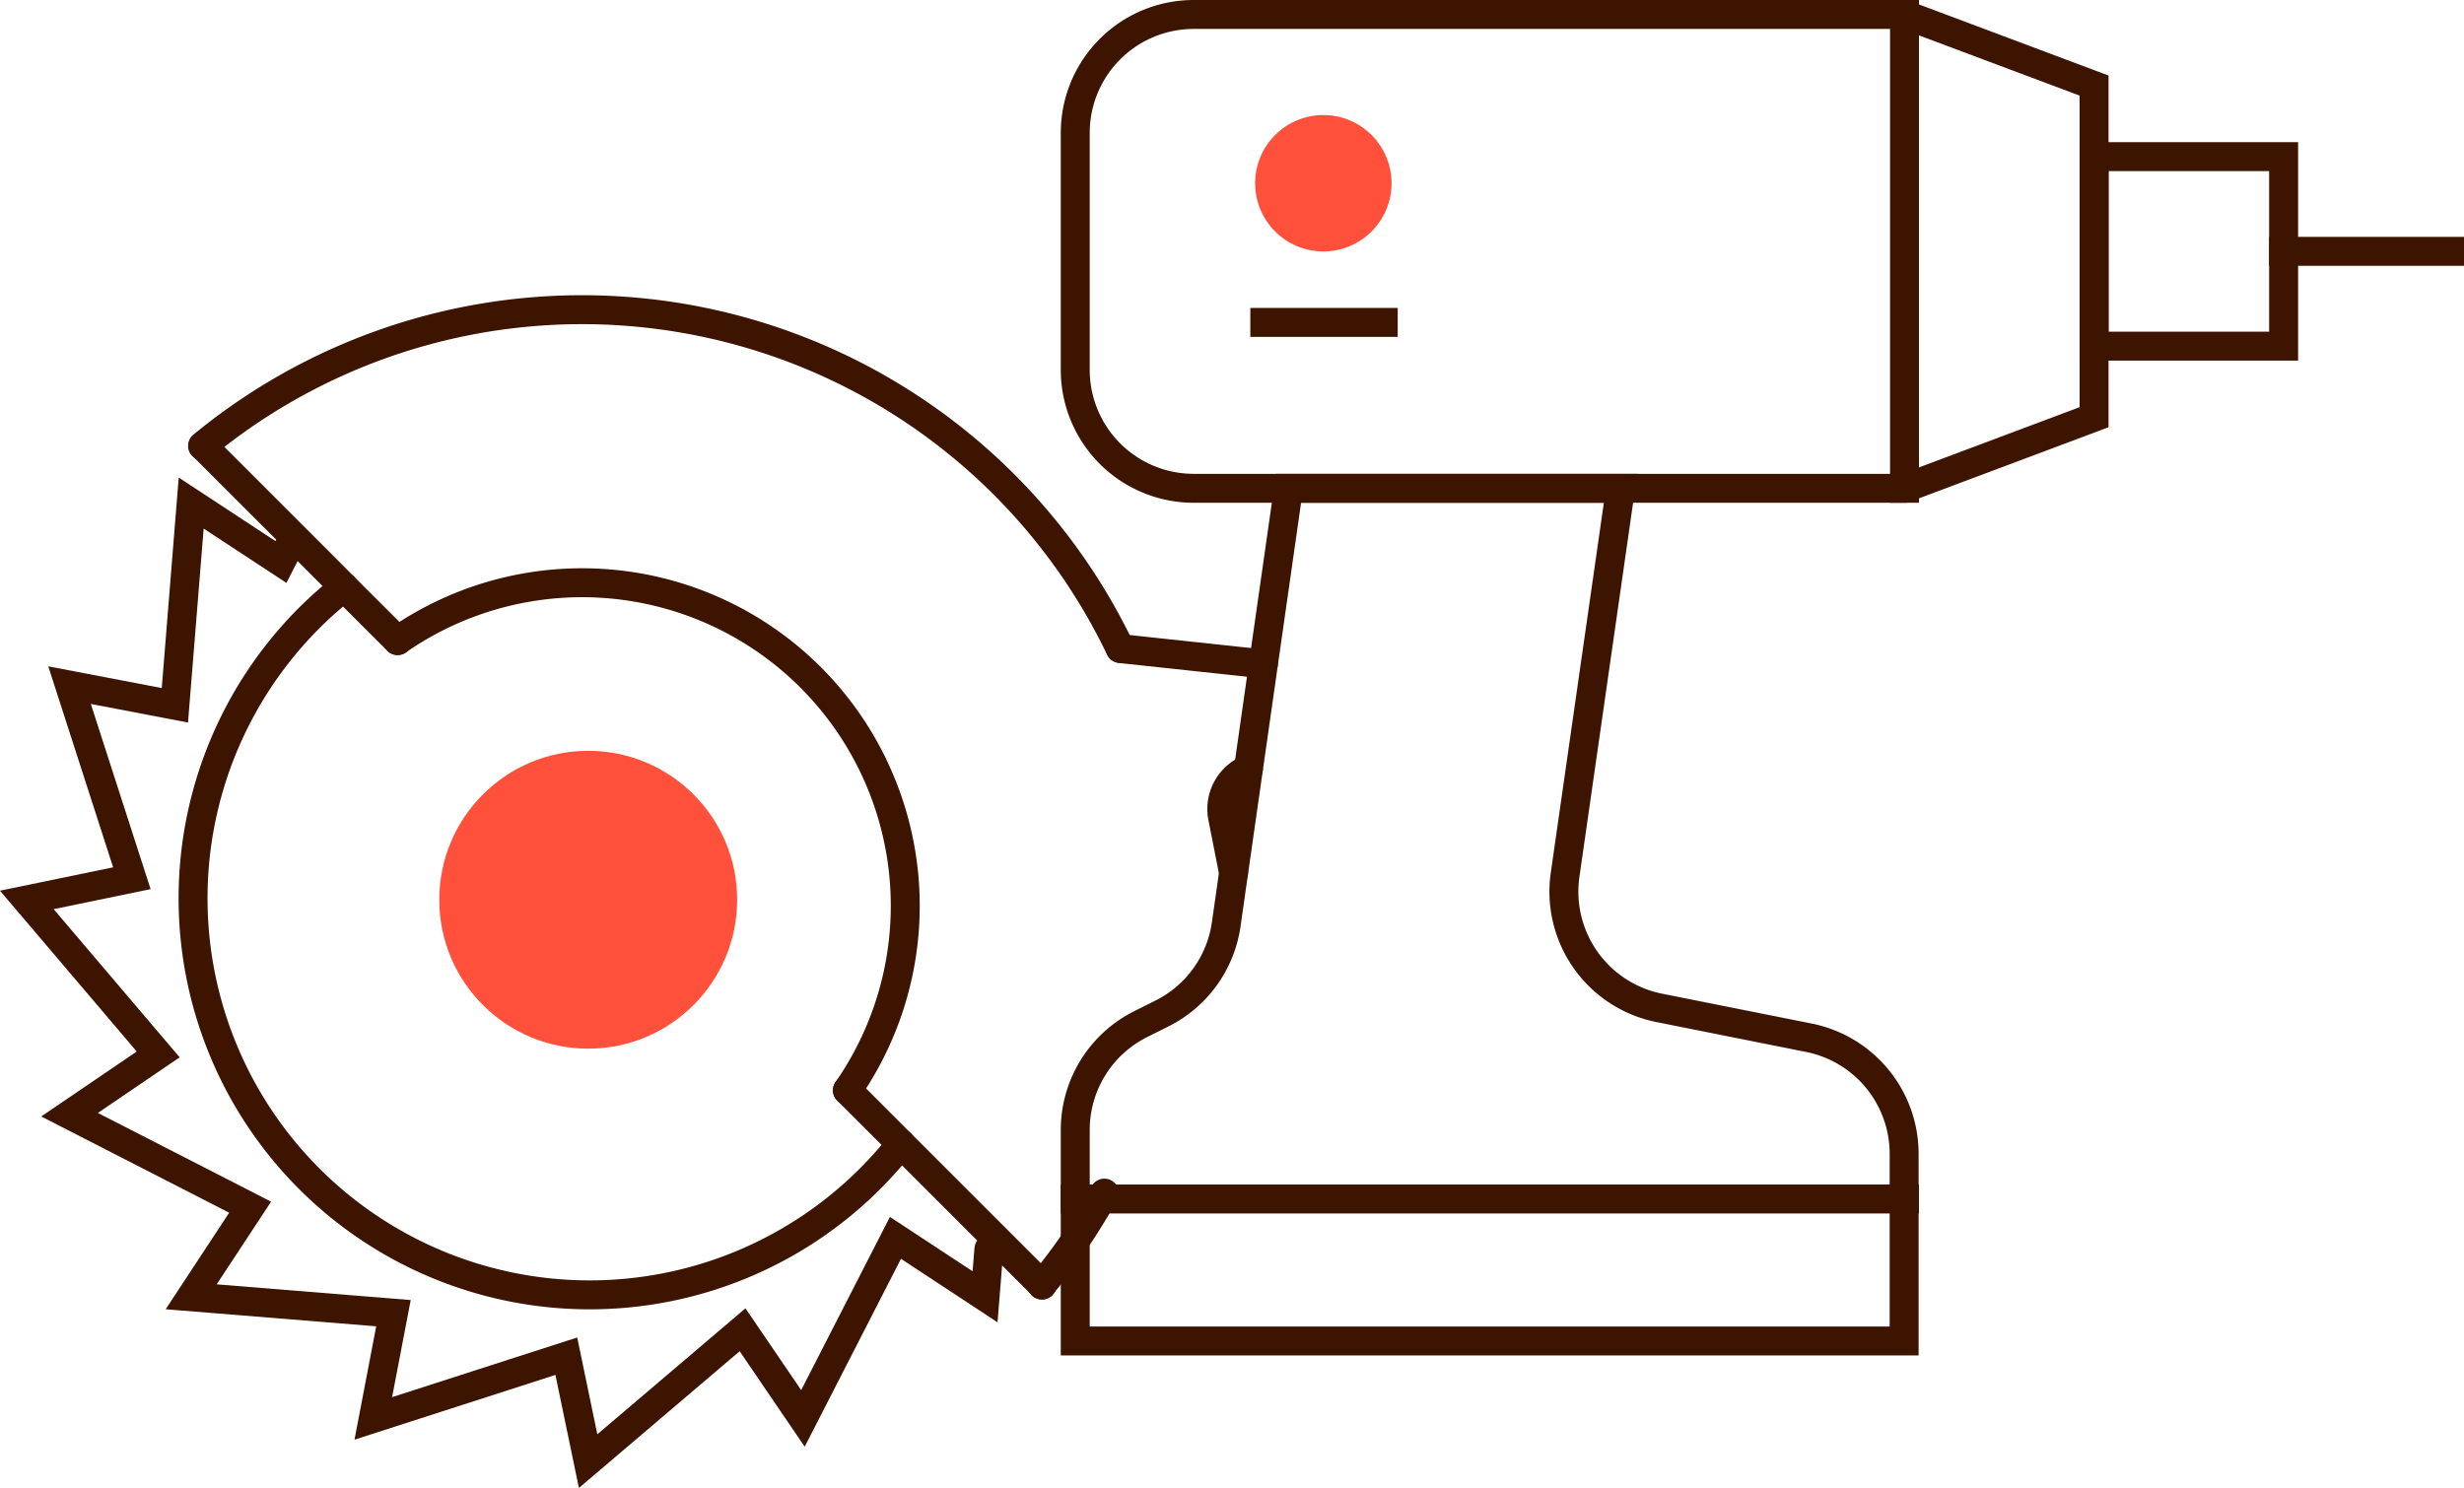
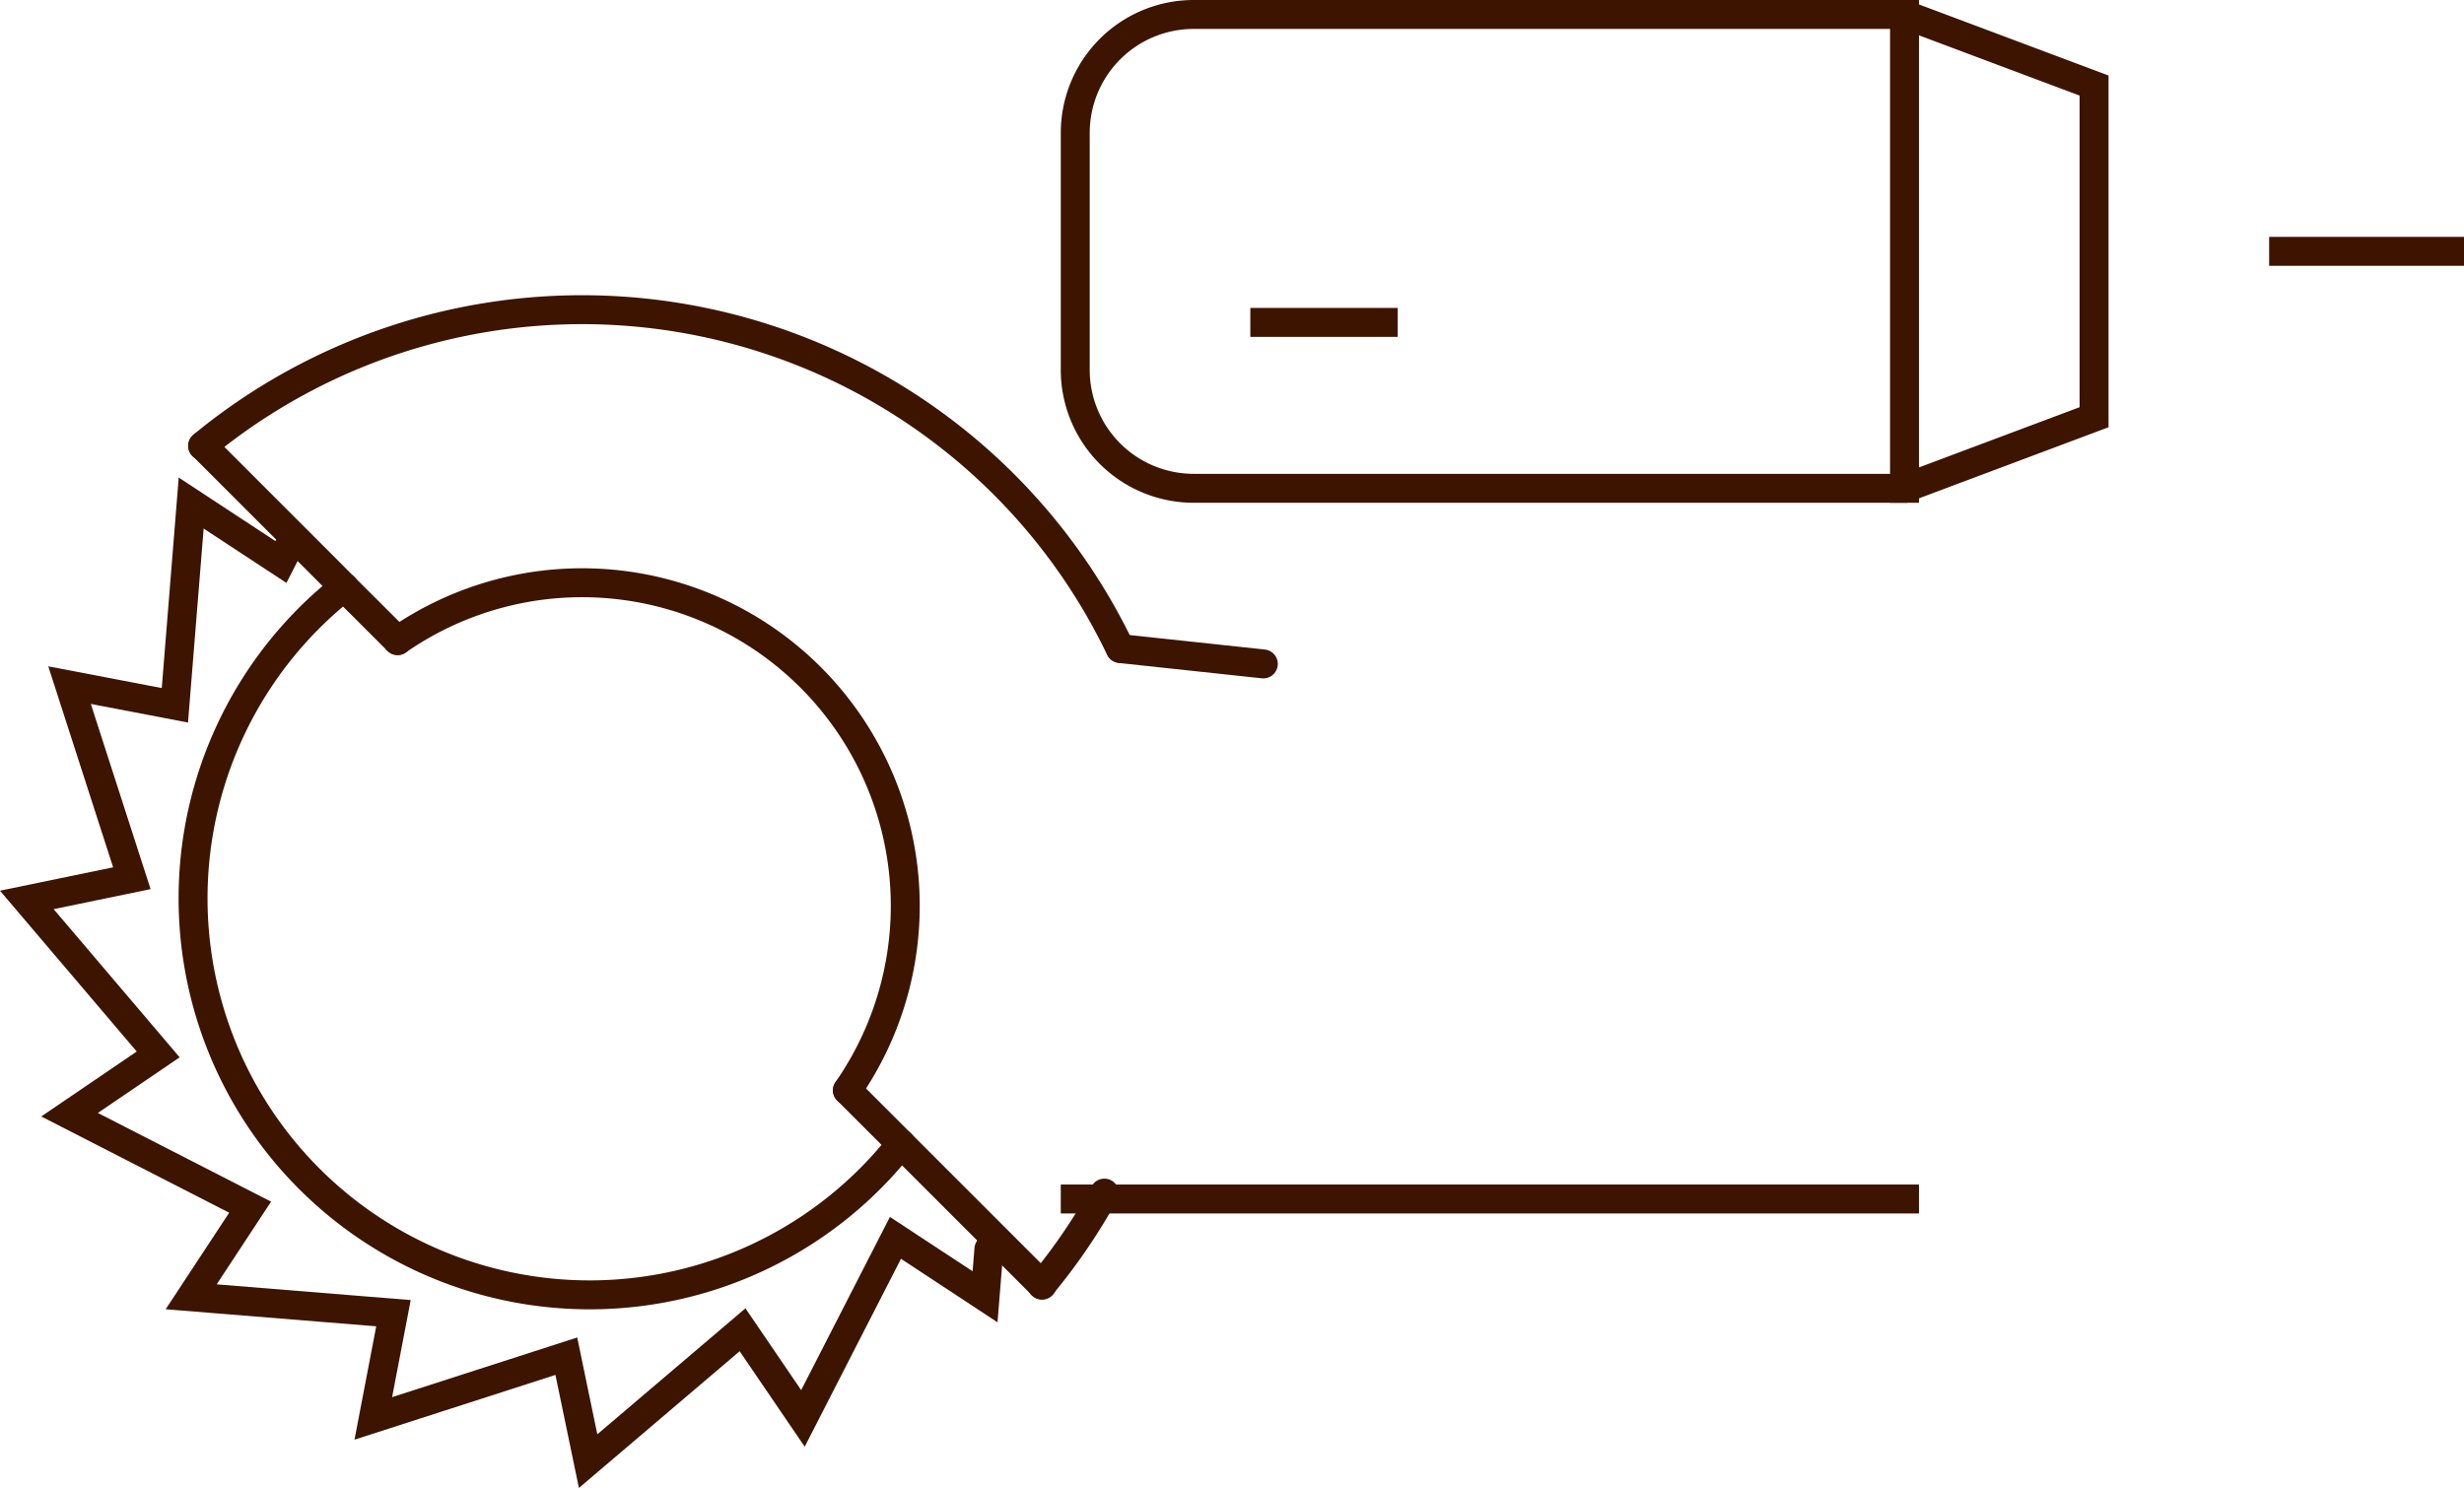
<svg xmlns="http://www.w3.org/2000/svg" viewBox="0 0 255.44 154.28">
  <defs>
    <style>.cls-1,.cls-3{fill:none;stroke:#3c1400;stroke-miterlimit:10;stroke-width:3px;}.cls-1{stroke-linecap:round;}.cls-2{fill:#ff503c;}.cls-3{stroke-linecap:square;}</style>
  </defs>
  <g id="Warstwa_2" data-name="Warstwa 2">
    <g id="Warstwa_1-2" data-name="Warstwa 1">
      <polyline class="cls-1" points="102.52 129.51 102.12 134.46 92.83 128.35 83.24 147.07 76.98 137.88 60.97 151.5 58.71 140.62 38.7 147.07 40.79 136.16 19.82 134.46 25.93 125.17 7.21 115.58 16.4 109.33 2.78 93.31 13.67 91.06 7.21 71.04 18.13 73.13 19.82 52.16 29.12 58.27 29.85 56.84" />
      <line class="cls-1" x1="130.97" y1="68.84" x2="116.15" y2="67.25" />
-       <path class="cls-1" d="M127.88,90.49l-1.13-5.73a4.48,4.48,0,0,1,1.18-4,4.34,4.34,0,0,1,1.48-1" />
      <path class="cls-1" d="M108,133.24a61.42,61.42,0,0,0,6.49-9.53" />
      <path class="cls-1" d="M21,46.23a61.86,61.86,0,0,1,95.12,21" />
      <path class="cls-1" d="M41.22,66.42a33.5,33.5,0,0,1,46.63,46.63" />
      <polyline class="cls-1" points="108.04 133.24 105 130.2 99.33 124.53 93.41 118.61 87.85 113.05" />
      <polyline class="cls-1" points="41.22 66.42 35.66 60.87 33.07 58.27 29.37 54.57 21.03 46.23" />
      <path class="cls-1" d="M93.41,118.61a41.85,41.85,0,0,1-3.21,3.61A41.11,41.11,0,0,1,32.06,64.07a41.73,41.73,0,0,1,3.61-3.2" />
-       <circle class="cls-2" cx="60.98" cy="93.29" r="15.44" />
-       <circle class="cls-2" cx="137.19" cy="19" r="7.07" />
      <line class="cls-3" x1="236.74" y1="26.06" x2="253.94" y2="26.06" />
      <path class="cls-3" d="M197.44,50.63H123.75a12.28,12.28,0,0,1-12.28-12.29V13.78A12.28,12.28,0,0,1,123.75,1.5h73.69l19.65,7.37V43.26Z" />
-       <path class="cls-3" d="M187.57,107.61,172,104.5a12.29,12.29,0,0,1-9.75-13.78L168,50.63H133.58l-6.46,45.21a12.27,12.27,0,0,1-6.67,9.25l-2.18,1.09a12.27,12.27,0,0,0-6.8,11l0,21.86h85.93v-19.4A12.28,12.28,0,0,0,187.57,107.61Z" />
      <line class="cls-3" x1="197.44" y1="1.5" x2="197.44" y2="50.63" />
-       <rect class="cls-3" x="217.09" y="16.24" width="19.65" height="19.65" />
      <line class="cls-3" x1="131.12" y1="33.43" x2="143.4" y2="33.43" />
      <line class="cls-3" x1="111.47" y1="124.32" x2="197.44" y2="124.32" />
    </g>
  </g>
</svg>